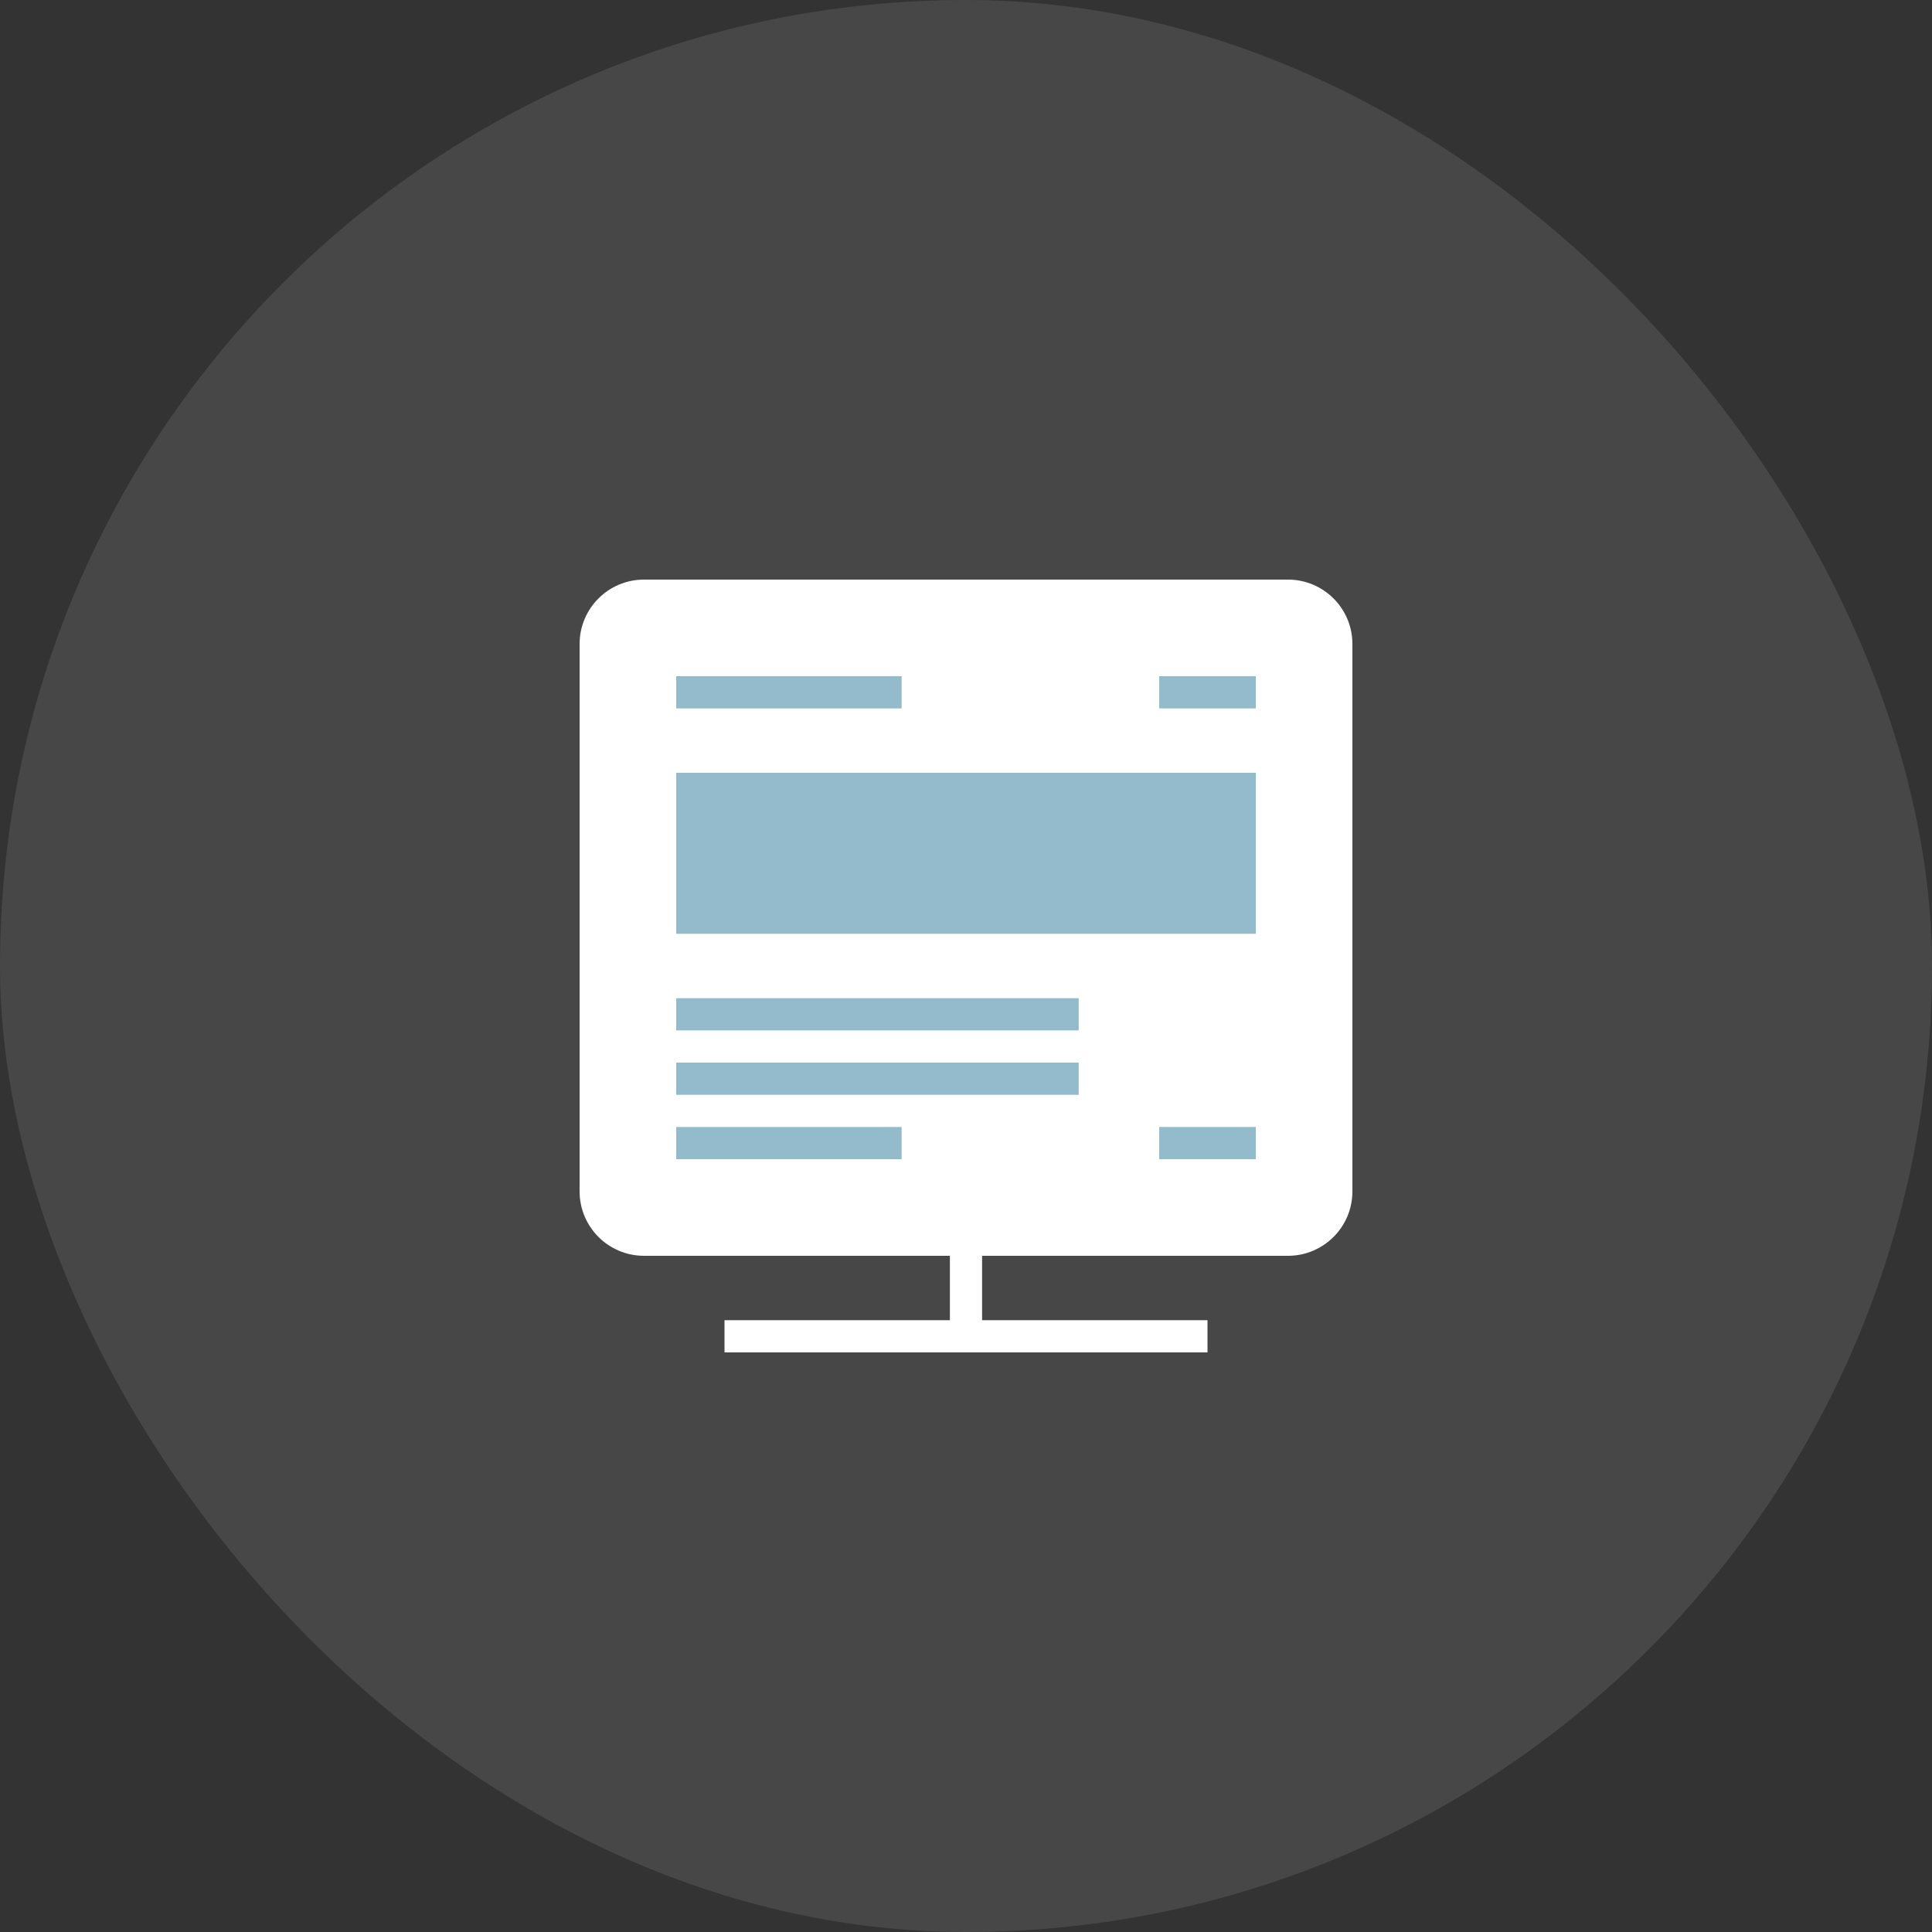
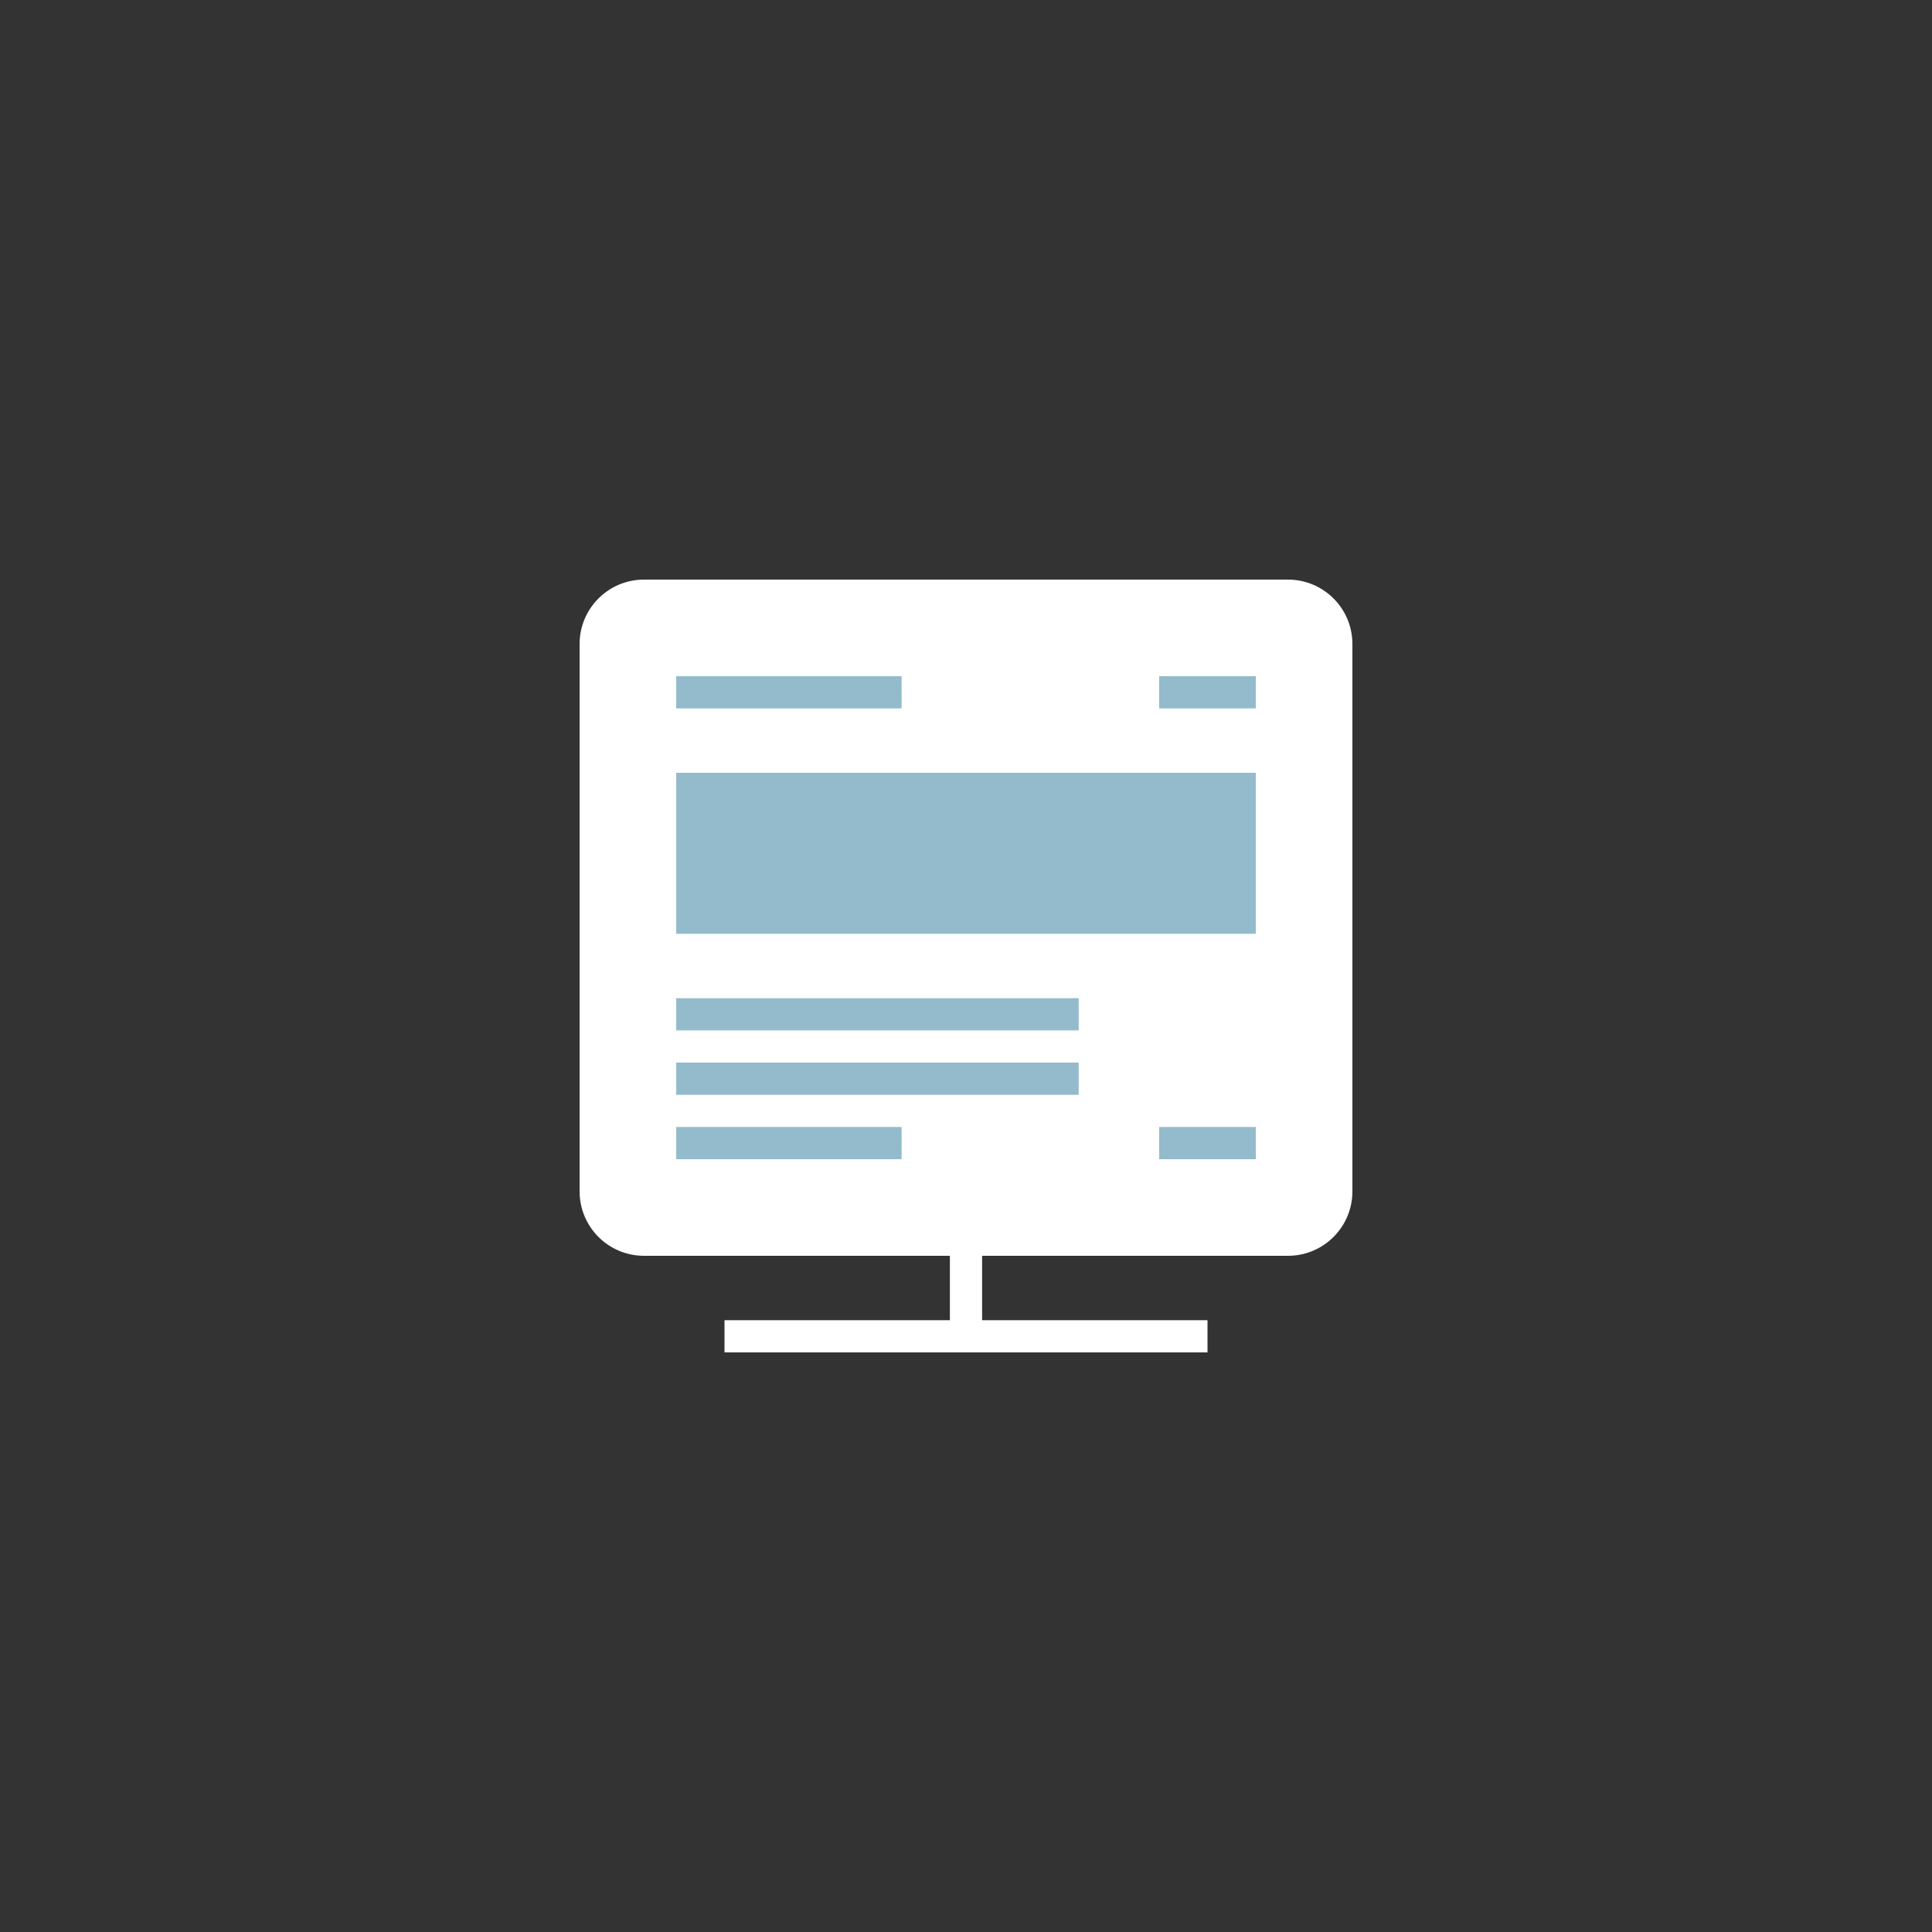
<svg xmlns="http://www.w3.org/2000/svg" width="120" height="120" viewBox="0 0 120 120" fill="none">
  <rect x="0" y="0" width="120" height="120" fill="#333333" stroke="none" />
-   <rect width="120" height="120" rx="60" fill="white" fill-opacity="0.1" />
  <path d="M36 40C36 37.791 37.791 36 40 36H80C82.209 36 84 37.791 84 40V74C84 76.209 82.209 78 80 78H40C37.791 78 36 76.209 36 74V40Z" fill="white" />
  <path d="M45 82H75V84H45V82Z" fill="white" />
  <path d="M42 42H56V44H42V42Z" fill="#93BBCB" />
  <path d="M72 42H78V44H72V42Z" fill="#93BBCB" />
  <path d="M72 70H78V72H72V70Z" fill="#93BBCB" />
  <path d="M42 70H56V72H42V70Z" fill="#93BBCB" />
  <path d="M42 66H67V68H42V66Z" fill="#93BBCB" />
  <path d="M42 62H67V64H42V62Z" fill="#93BBCB" />
  <path d="M42 48H78V58H42V48Z" fill="#93BBCB" />
  <path d="M61 77L61 84L59 84L59 77L61 77Z" fill="white" />
</svg>